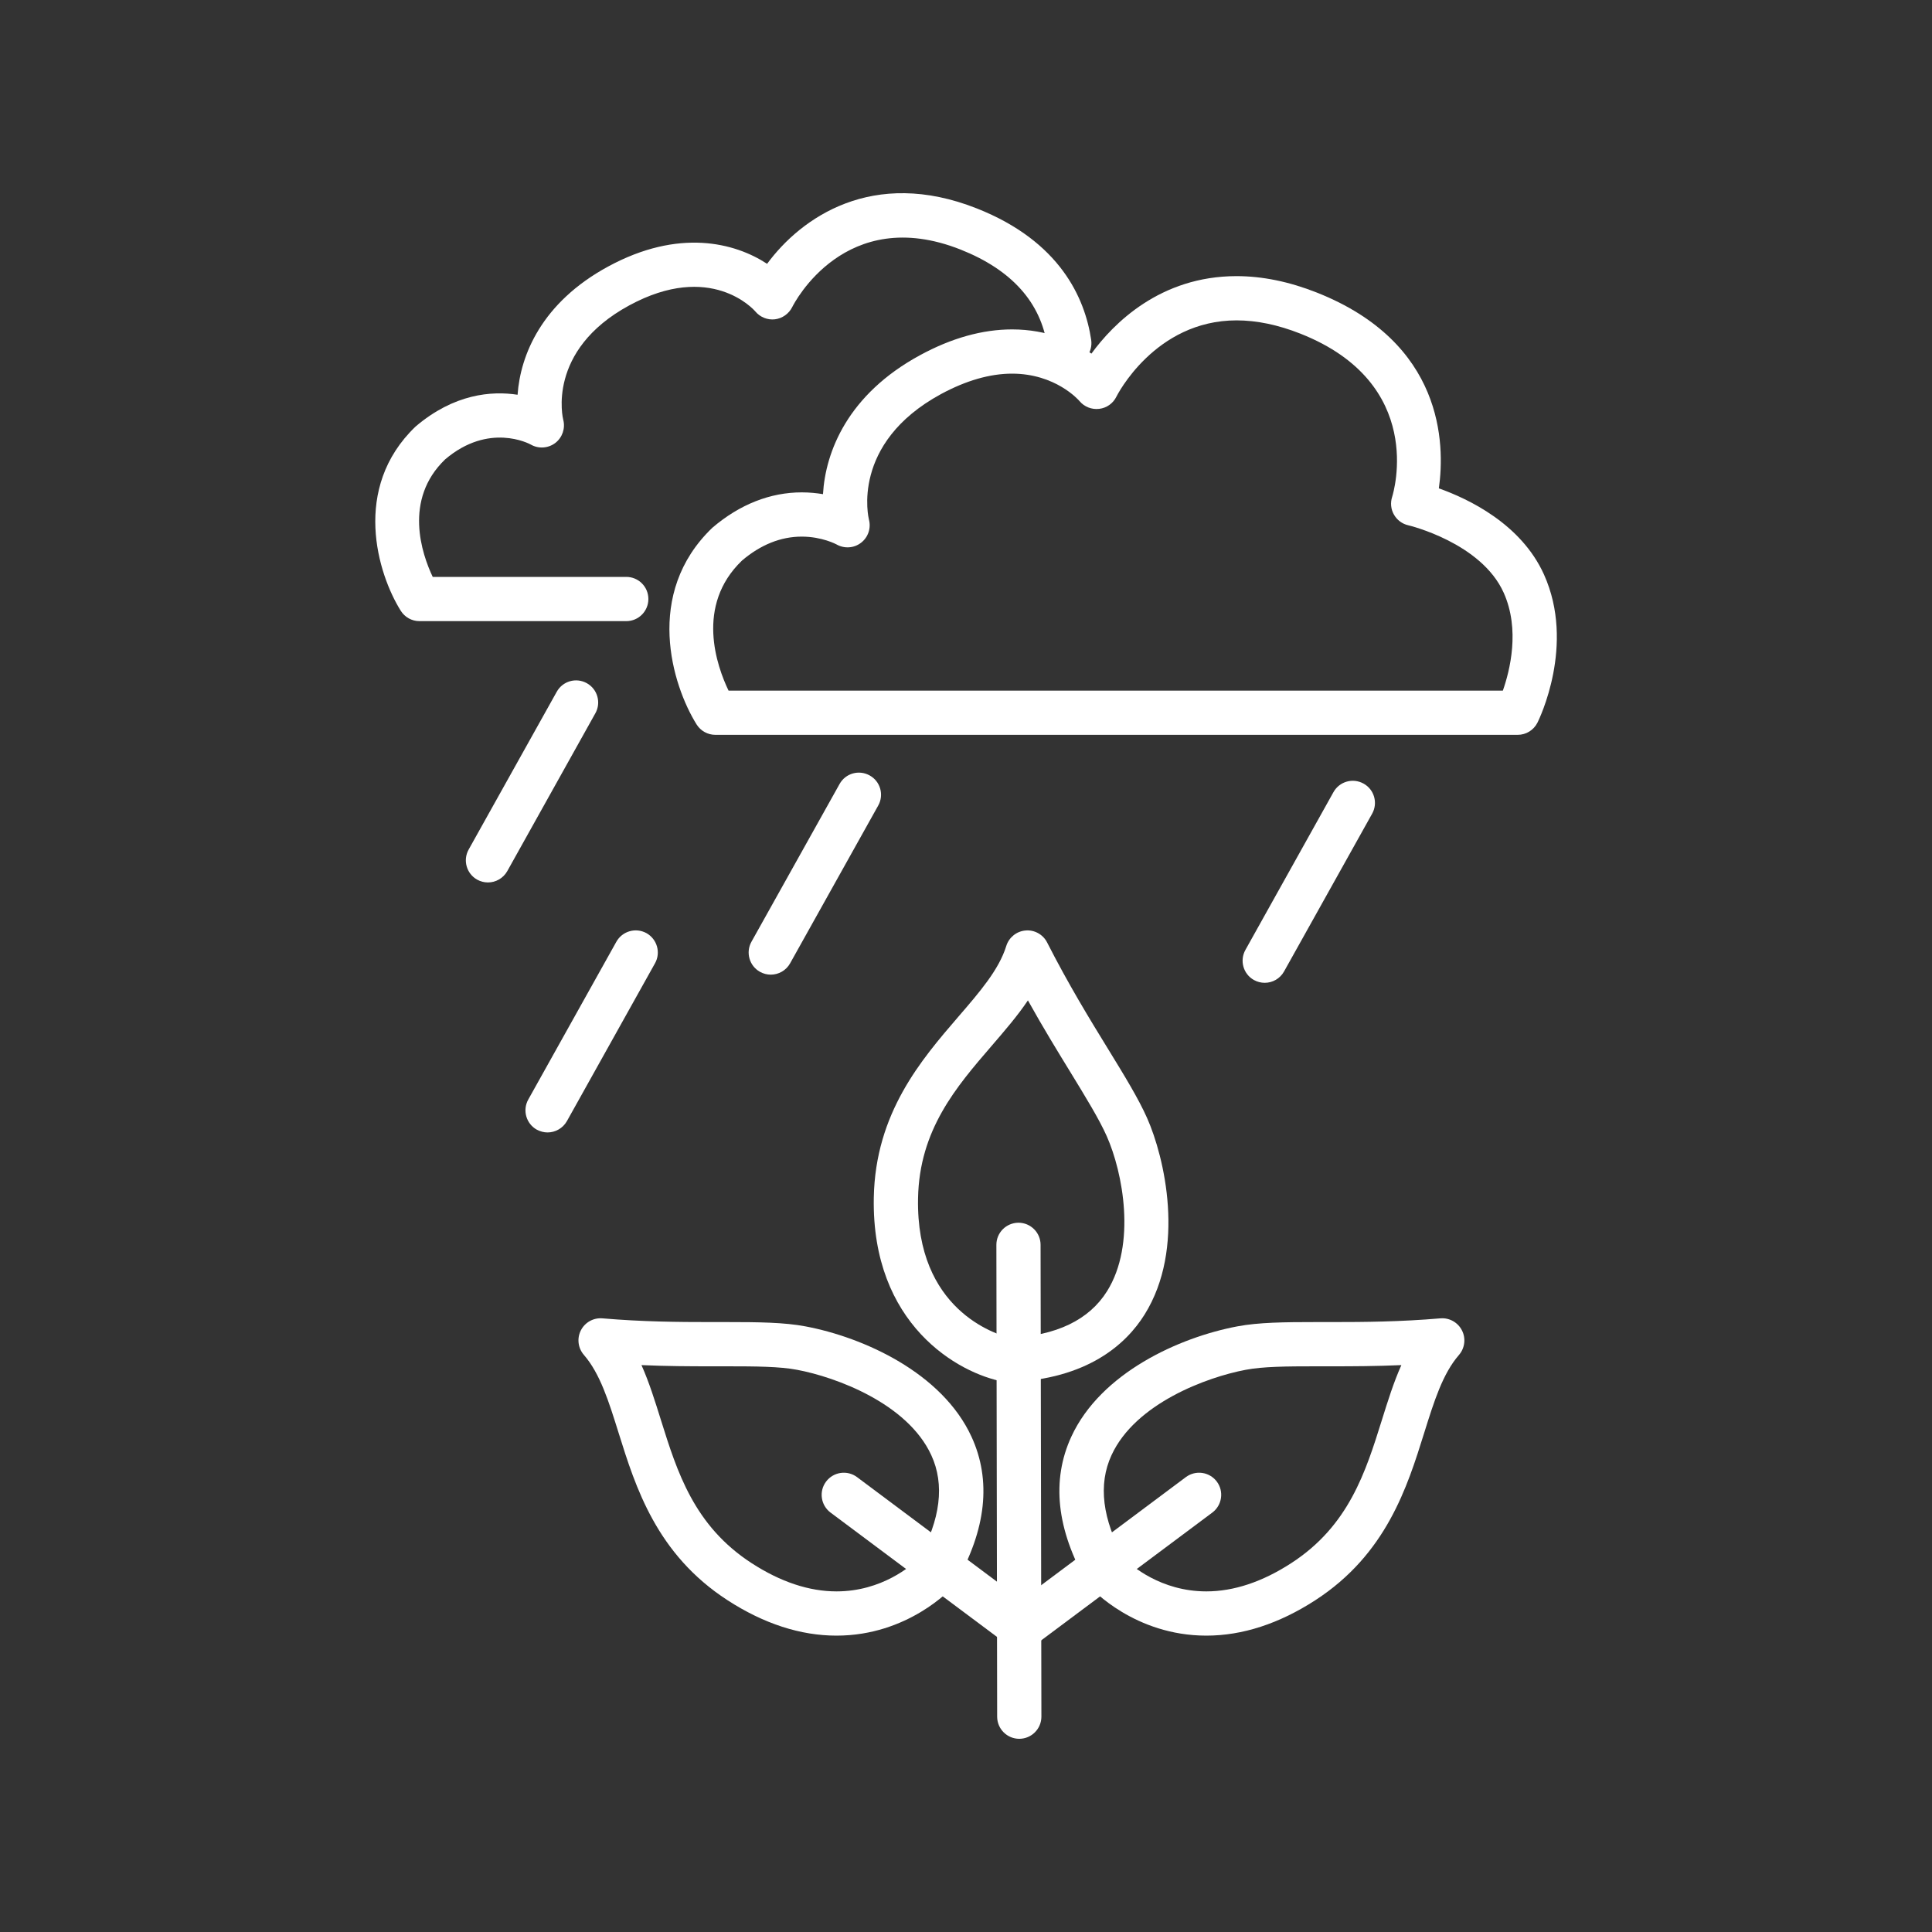
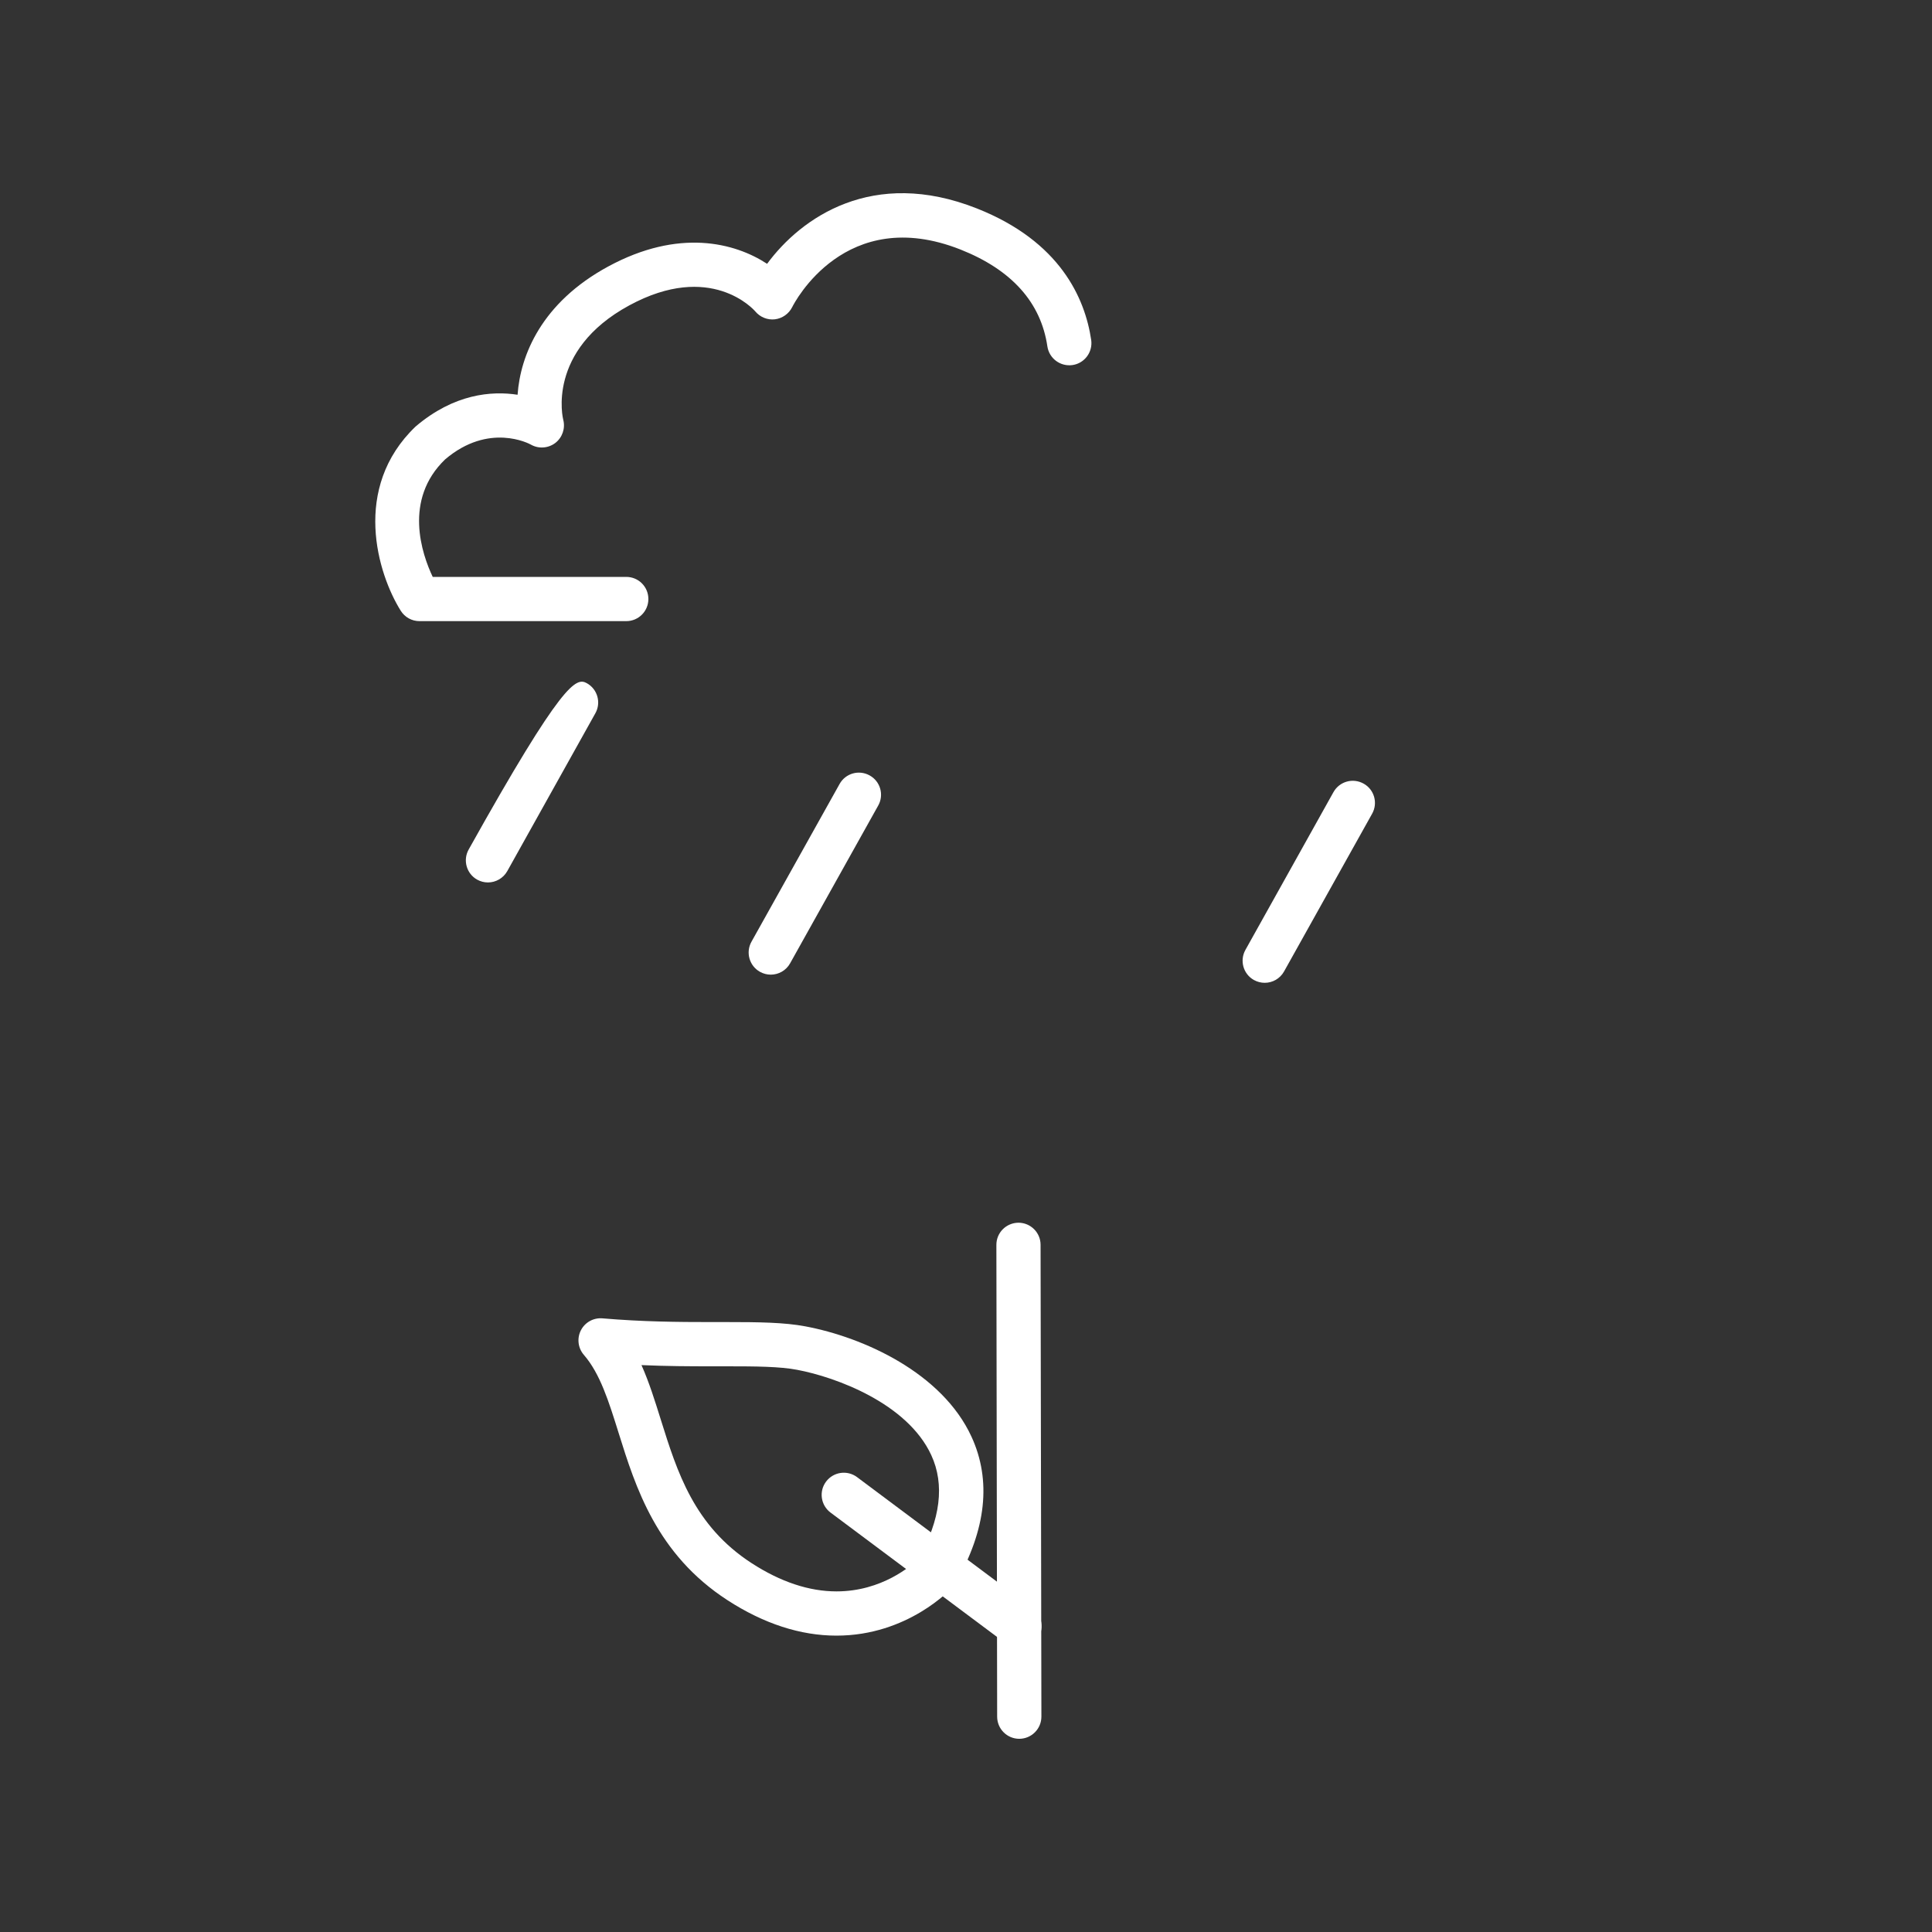
<svg xmlns="http://www.w3.org/2000/svg" width="40" height="40" viewBox="0 0 40 40" fill="none">
  <rect x="0" y="0" width="40" height="40" fill="#333333" stroke="none" />
-   <path d="M15.084 14.299H31.115C31.26 13.885 31.475 13.035 31.132 12.271C30.667 11.237 29.174 10.879 29.159 10.876C29.033 10.848 28.925 10.768 28.861 10.656C28.796 10.544 28.783 10.41 28.823 10.287C28.852 10.194 29.529 7.94 26.926 6.909C26.462 6.725 26.018 6.633 25.602 6.633C23.905 6.633 23.122 8.196 23.114 8.212C23.046 8.352 22.912 8.447 22.757 8.465C22.599 8.483 22.449 8.422 22.349 8.303C22.332 8.282 21.853 7.736 20.954 7.736C20.496 7.736 20.003 7.878 19.484 8.158C17.596 9.183 17.987 10.74 17.99 10.756C18.038 10.936 17.973 11.126 17.826 11.238C17.679 11.351 17.479 11.363 17.318 11.271C17.318 11.271 17.022 11.11 16.599 11.11C16.166 11.11 15.749 11.277 15.363 11.605C14.39 12.538 14.843 13.797 15.084 14.299ZM31.422 15.214H14.811C14.653 15.214 14.507 15.133 14.423 15C13.915 14.186 13.328 12.287 14.749 10.926C15.318 10.44 15.951 10.194 16.599 10.194C16.759 10.194 16.906 10.209 17.039 10.231C17.09 9.355 17.549 8.167 19.048 7.354C19.7 6.999 20.342 6.82 20.954 6.82C21.692 6.82 22.244 7.08 22.597 7.321C23.049 6.701 24.018 5.717 25.602 5.717C26.134 5.717 26.692 5.831 27.263 6.057C29.887 7.096 29.92 9.186 29.79 10.111C30.401 10.328 31.494 10.846 31.967 11.896C32.622 13.351 31.864 14.896 31.832 14.961C31.753 15.117 31.596 15.214 31.422 15.214Z" fill="white" />
  <path d="M12.966 12.86H8.684C8.526 12.86 8.38 12.778 8.297 12.645C7.82 11.884 7.273 10.106 8.604 8.831C9.401 8.153 10.176 8.09 10.716 8.173C10.773 7.357 11.21 6.267 12.591 5.518C14.052 4.725 15.212 5.023 15.882 5.462C16.584 4.508 18.067 3.461 20.226 4.316C21.949 4.998 22.463 6.173 22.592 7.038C22.628 7.288 22.456 7.521 22.206 7.558C21.954 7.594 21.723 7.422 21.685 7.173C21.551 6.261 20.946 5.587 19.888 5.167C17.502 4.223 16.445 6.271 16.402 6.358C16.332 6.497 16.197 6.592 16.044 6.611C15.892 6.629 15.737 6.567 15.638 6.448C15.604 6.408 14.714 5.408 13.028 6.323C11.303 7.259 11.657 8.675 11.661 8.689C11.708 8.869 11.643 9.058 11.497 9.171C11.349 9.283 11.149 9.296 10.989 9.204C10.958 9.187 10.123 8.74 9.217 9.51C8.346 10.346 8.736 11.475 8.959 11.944H12.966C13.219 11.944 13.424 12.148 13.424 12.402C13.424 12.655 13.219 12.86 12.966 12.86Z" fill="white" />
-   <path d="M10.102 18.27C10.026 18.27 9.95 18.251 9.879 18.212C9.658 18.088 9.58 17.809 9.703 17.589L11.527 14.322C11.65 14.101 11.928 14.021 12.15 14.145C12.371 14.268 12.45 14.548 12.326 14.768L10.503 18.035C10.418 18.185 10.263 18.27 10.102 18.27Z" fill="white" />
-   <path d="M11.336 23.446C11.261 23.446 11.185 23.426 11.113 23.388C10.893 23.265 10.814 22.985 10.937 22.765L12.761 19.498C12.885 19.277 13.163 19.198 13.385 19.32C13.605 19.444 13.685 19.724 13.561 19.944L11.737 23.212C11.653 23.36 11.497 23.446 11.336 23.446Z" fill="white" />
+   <path d="M10.102 18.27C10.026 18.27 9.95 18.251 9.879 18.212C9.658 18.088 9.58 17.809 9.703 17.589C11.65 14.101 11.928 14.021 12.15 14.145C12.371 14.268 12.45 14.548 12.326 14.768L10.503 18.035C10.418 18.185 10.263 18.27 10.102 18.27Z" fill="white" />
  <path d="M15.958 20.179C15.882 20.179 15.806 20.16 15.735 20.121C15.514 19.998 15.435 19.718 15.558 19.498L17.383 16.231C17.506 16.01 17.784 15.931 18.006 16.055C18.227 16.177 18.306 16.457 18.183 16.677L16.358 19.945C16.274 20.095 16.118 20.179 15.958 20.179Z" fill="white" />
  <path d="M26.185 20.348C26.108 20.348 26.032 20.329 25.961 20.29C25.74 20.167 25.662 19.887 25.785 19.667L27.608 16.4C27.732 16.179 28.01 16.1 28.232 16.224C28.453 16.346 28.532 16.626 28.409 16.846L26.585 20.113C26.5 20.264 26.345 20.348 26.185 20.348Z" fill="white" />
  <path d="M21.103 36C20.851 36 20.646 35.796 20.645 35.543L20.629 25.775C20.628 25.521 20.832 25.317 21.086 25.315C21.338 25.315 21.544 25.52 21.544 25.772L21.561 35.541C21.561 35.794 21.356 35.999 21.104 36H21.103Z" fill="white" />
  <path d="M13.281 28.263C13.439 28.616 13.559 29.002 13.683 29.398C14.021 30.476 14.368 31.589 15.561 32.363C16.161 32.752 16.752 32.948 17.319 32.948C18.262 32.948 18.876 32.41 19.02 32.27C19.473 31.456 19.562 30.735 19.281 30.127C18.787 29.054 17.304 28.511 16.506 28.361C16.148 28.292 15.655 28.288 15.047 28.288H14.715C14.283 28.288 13.803 28.286 13.281 28.263ZM17.319 33.864C16.572 33.864 15.813 33.617 15.063 33.131C13.593 32.179 13.158 30.788 12.809 29.671C12.602 29.009 12.424 28.439 12.089 28.052C11.966 27.911 11.942 27.709 12.026 27.544C12.11 27.378 12.287 27.279 12.473 27.295C13.308 27.366 14.038 27.372 14.715 27.372H15.047C15.703 27.372 16.239 27.378 16.675 27.461C17.881 27.688 19.505 28.423 20.113 29.744C20.53 30.649 20.42 31.669 19.786 32.775C19.77 32.803 19.751 32.83 19.728 32.854C19.69 32.896 18.798 33.864 17.319 33.864Z" fill="white" />
  <path d="M21.107 34.124C21.012 34.124 20.915 34.095 20.833 34.033L17.195 31.316C16.993 31.165 16.951 30.877 17.103 30.675C17.255 30.472 17.542 30.431 17.744 30.582L21.381 33.3C21.583 33.451 21.625 33.739 21.474 33.941C21.384 34.062 21.246 34.124 21.107 34.124Z" fill="white" />
-   <path d="M23.276 32.27C23.415 32.407 24.029 32.948 24.976 32.948C25.543 32.948 26.134 32.752 26.734 32.363C27.926 31.59 28.274 30.476 28.611 29.398C28.735 29.002 28.855 28.616 29.014 28.263C28.492 28.286 28.011 28.288 27.58 28.288H27.247C26.64 28.288 26.146 28.292 25.788 28.361C24.991 28.511 23.507 29.054 23.013 30.127C22.732 30.735 22.821 31.456 23.276 32.27ZM24.976 33.864C23.496 33.864 22.604 32.896 22.567 32.854C22.545 32.83 22.524 32.803 22.509 32.775C21.874 31.669 21.764 30.649 22.181 29.744C22.79 28.423 24.413 27.688 25.618 27.461C26.055 27.378 26.592 27.372 27.247 27.372H27.58C28.257 27.372 28.986 27.366 29.822 27.295C30.006 27.279 30.184 27.378 30.268 27.544C30.353 27.709 30.328 27.911 30.207 28.052C29.87 28.439 29.692 29.009 29.485 29.671C29.136 30.788 28.701 32.179 27.232 33.131C26.482 33.617 25.722 33.864 24.976 33.864Z" fill="white" />
-   <path d="M21.188 34.124C21.05 34.124 20.912 34.062 20.821 33.941C20.67 33.739 20.712 33.451 20.914 33.3L24.552 30.582C24.755 30.431 25.041 30.472 25.193 30.675C25.344 30.877 25.302 31.165 25.1 31.316L21.462 34.033C21.38 34.095 21.284 34.124 21.188 34.124Z" fill="white" />
-   <path d="M21.282 20.712C21.066 21.033 20.803 21.337 20.533 21.651C19.796 22.506 19.033 23.391 19.007 24.812C18.964 27.117 20.611 27.625 20.912 27.699C21.872 27.653 22.548 27.328 22.921 26.732C23.529 25.758 23.249 24.277 22.913 23.521C22.757 23.171 22.482 22.722 22.164 22.202C21.904 21.778 21.599 21.282 21.282 20.712ZM20.872 28.616C20.844 28.616 20.817 28.614 20.79 28.61C19.835 28.437 18.042 27.417 18.091 24.794C18.124 23.043 19.075 21.94 19.839 21.053C20.292 20.528 20.682 20.075 20.834 19.585C20.889 19.408 21.047 19.28 21.232 19.265C21.414 19.247 21.595 19.346 21.679 19.512C22.125 20.387 22.56 21.098 22.945 21.724C23.28 22.27 23.57 22.743 23.75 23.149C24.107 23.953 24.556 25.842 23.697 27.217C23.318 27.823 22.523 28.557 20.889 28.616H20.872Z" fill="white" />
</svg>